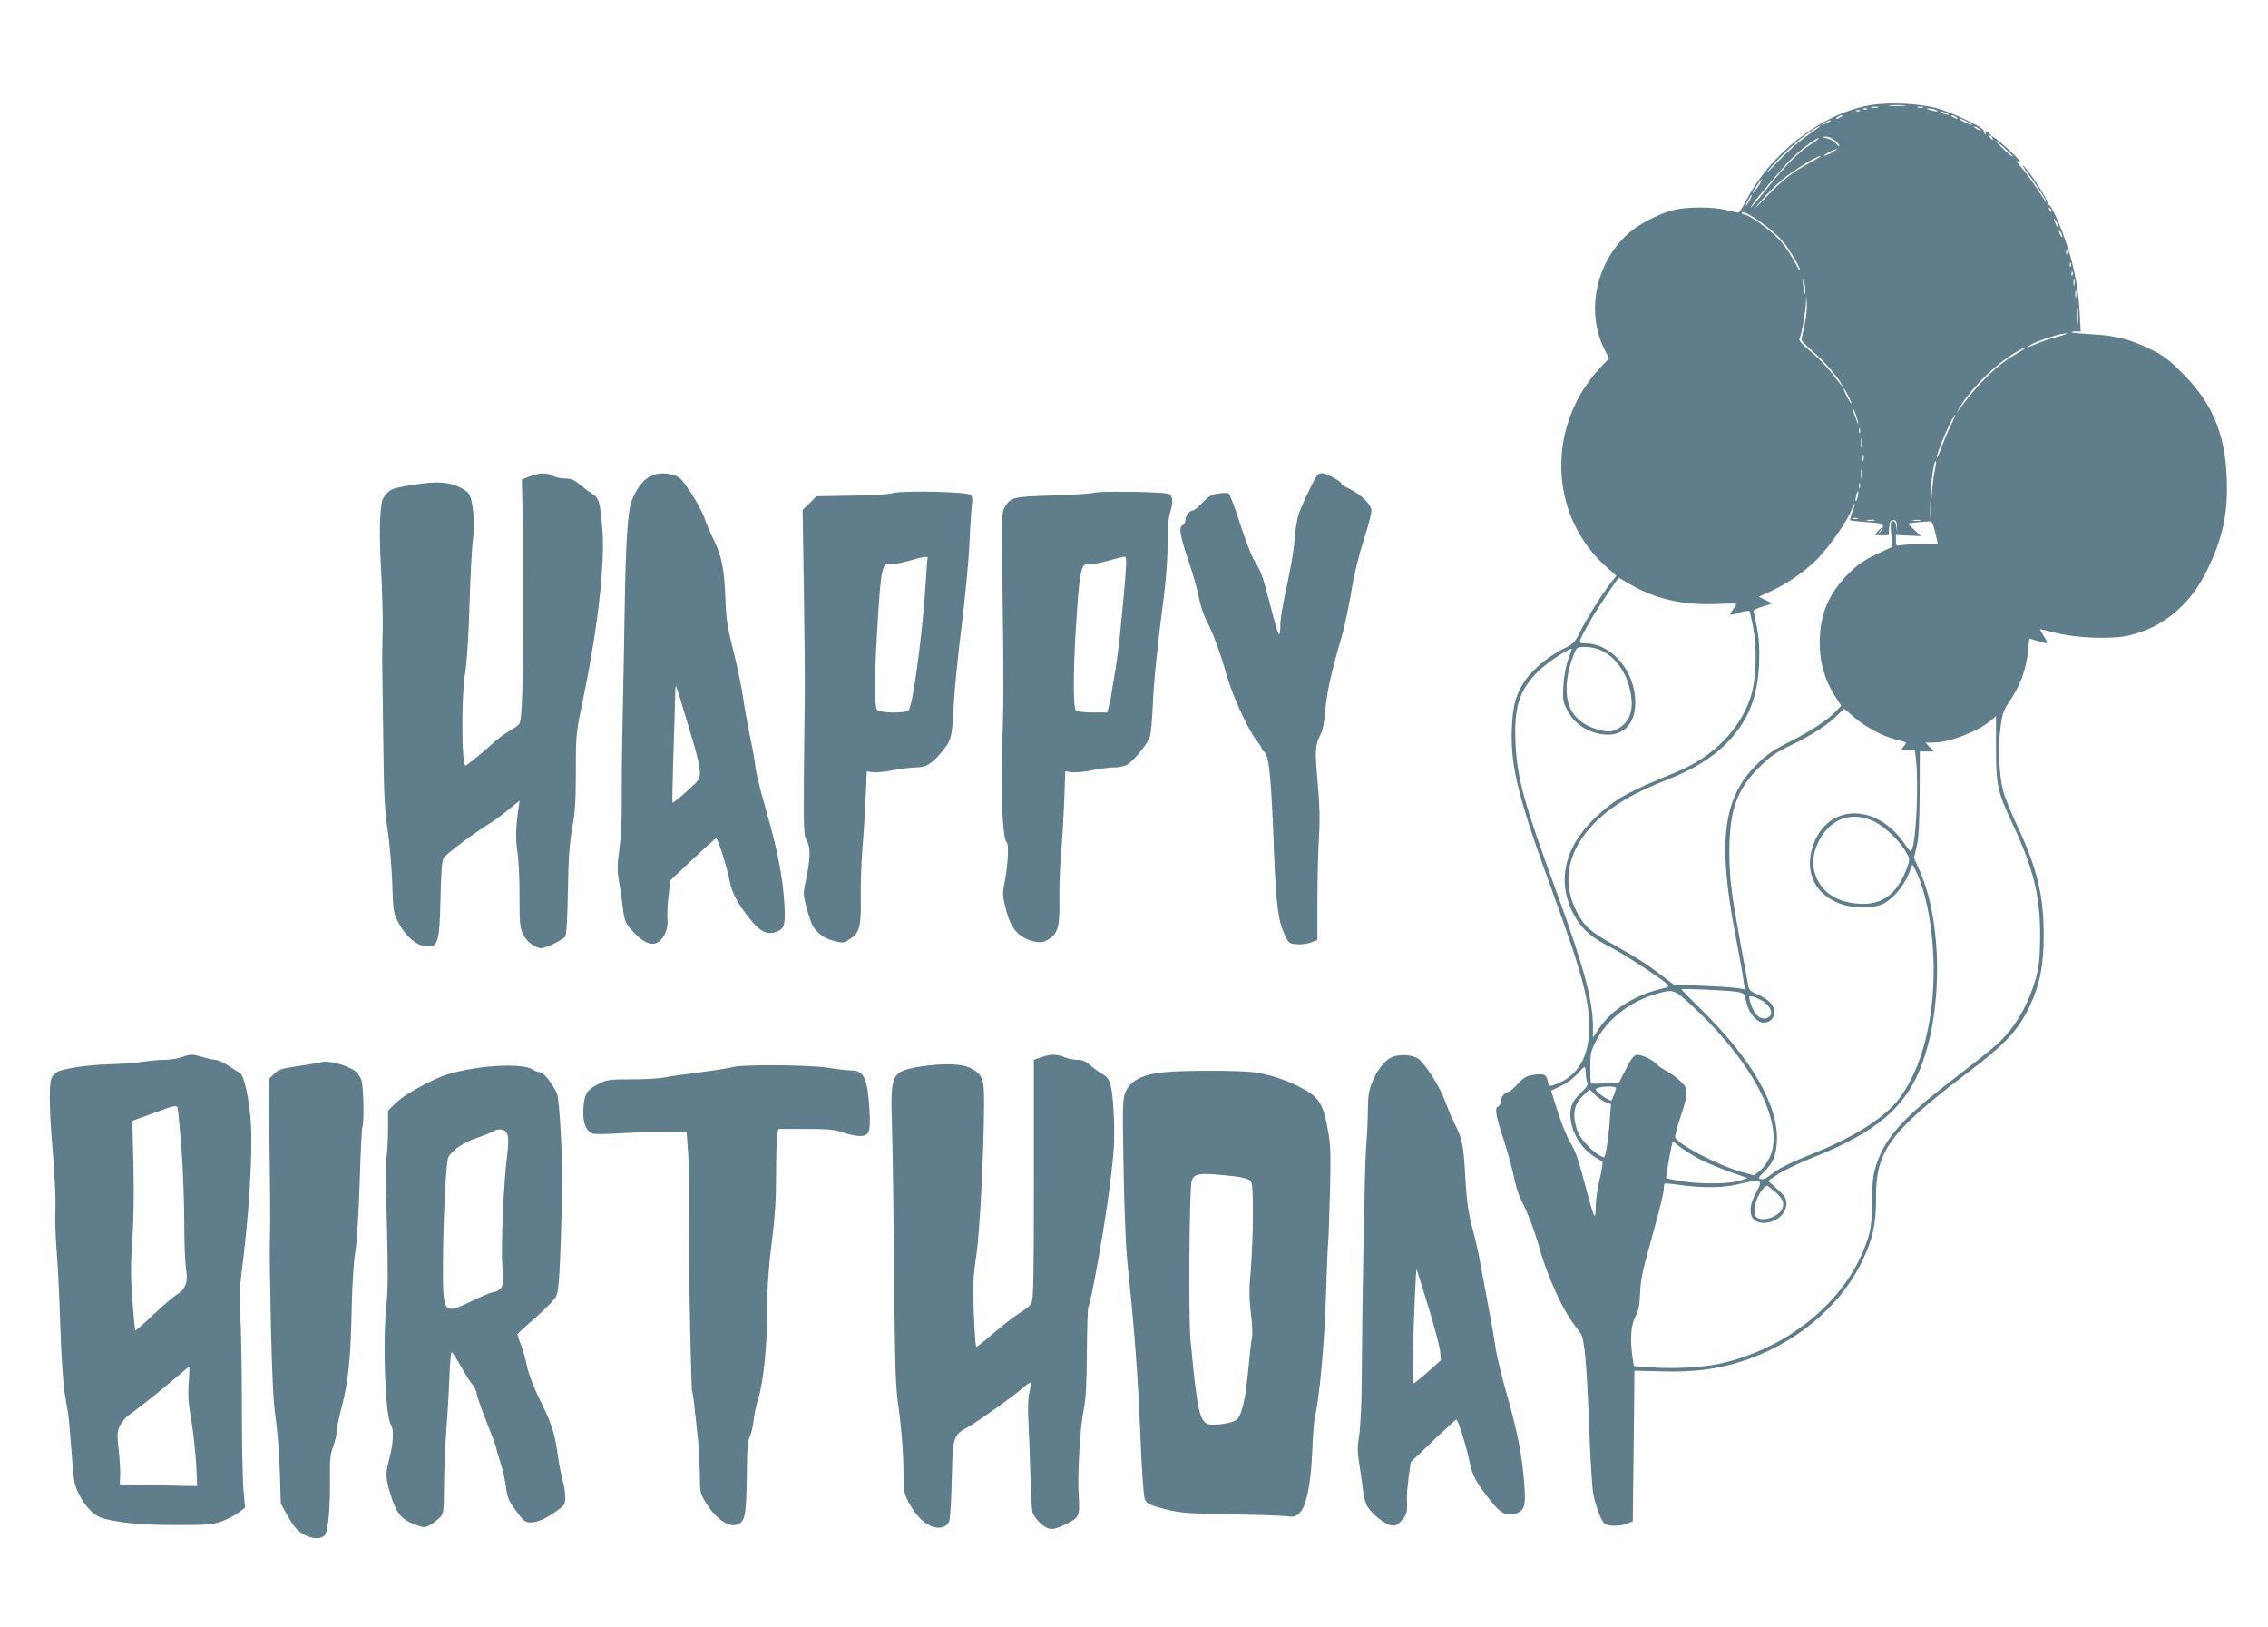
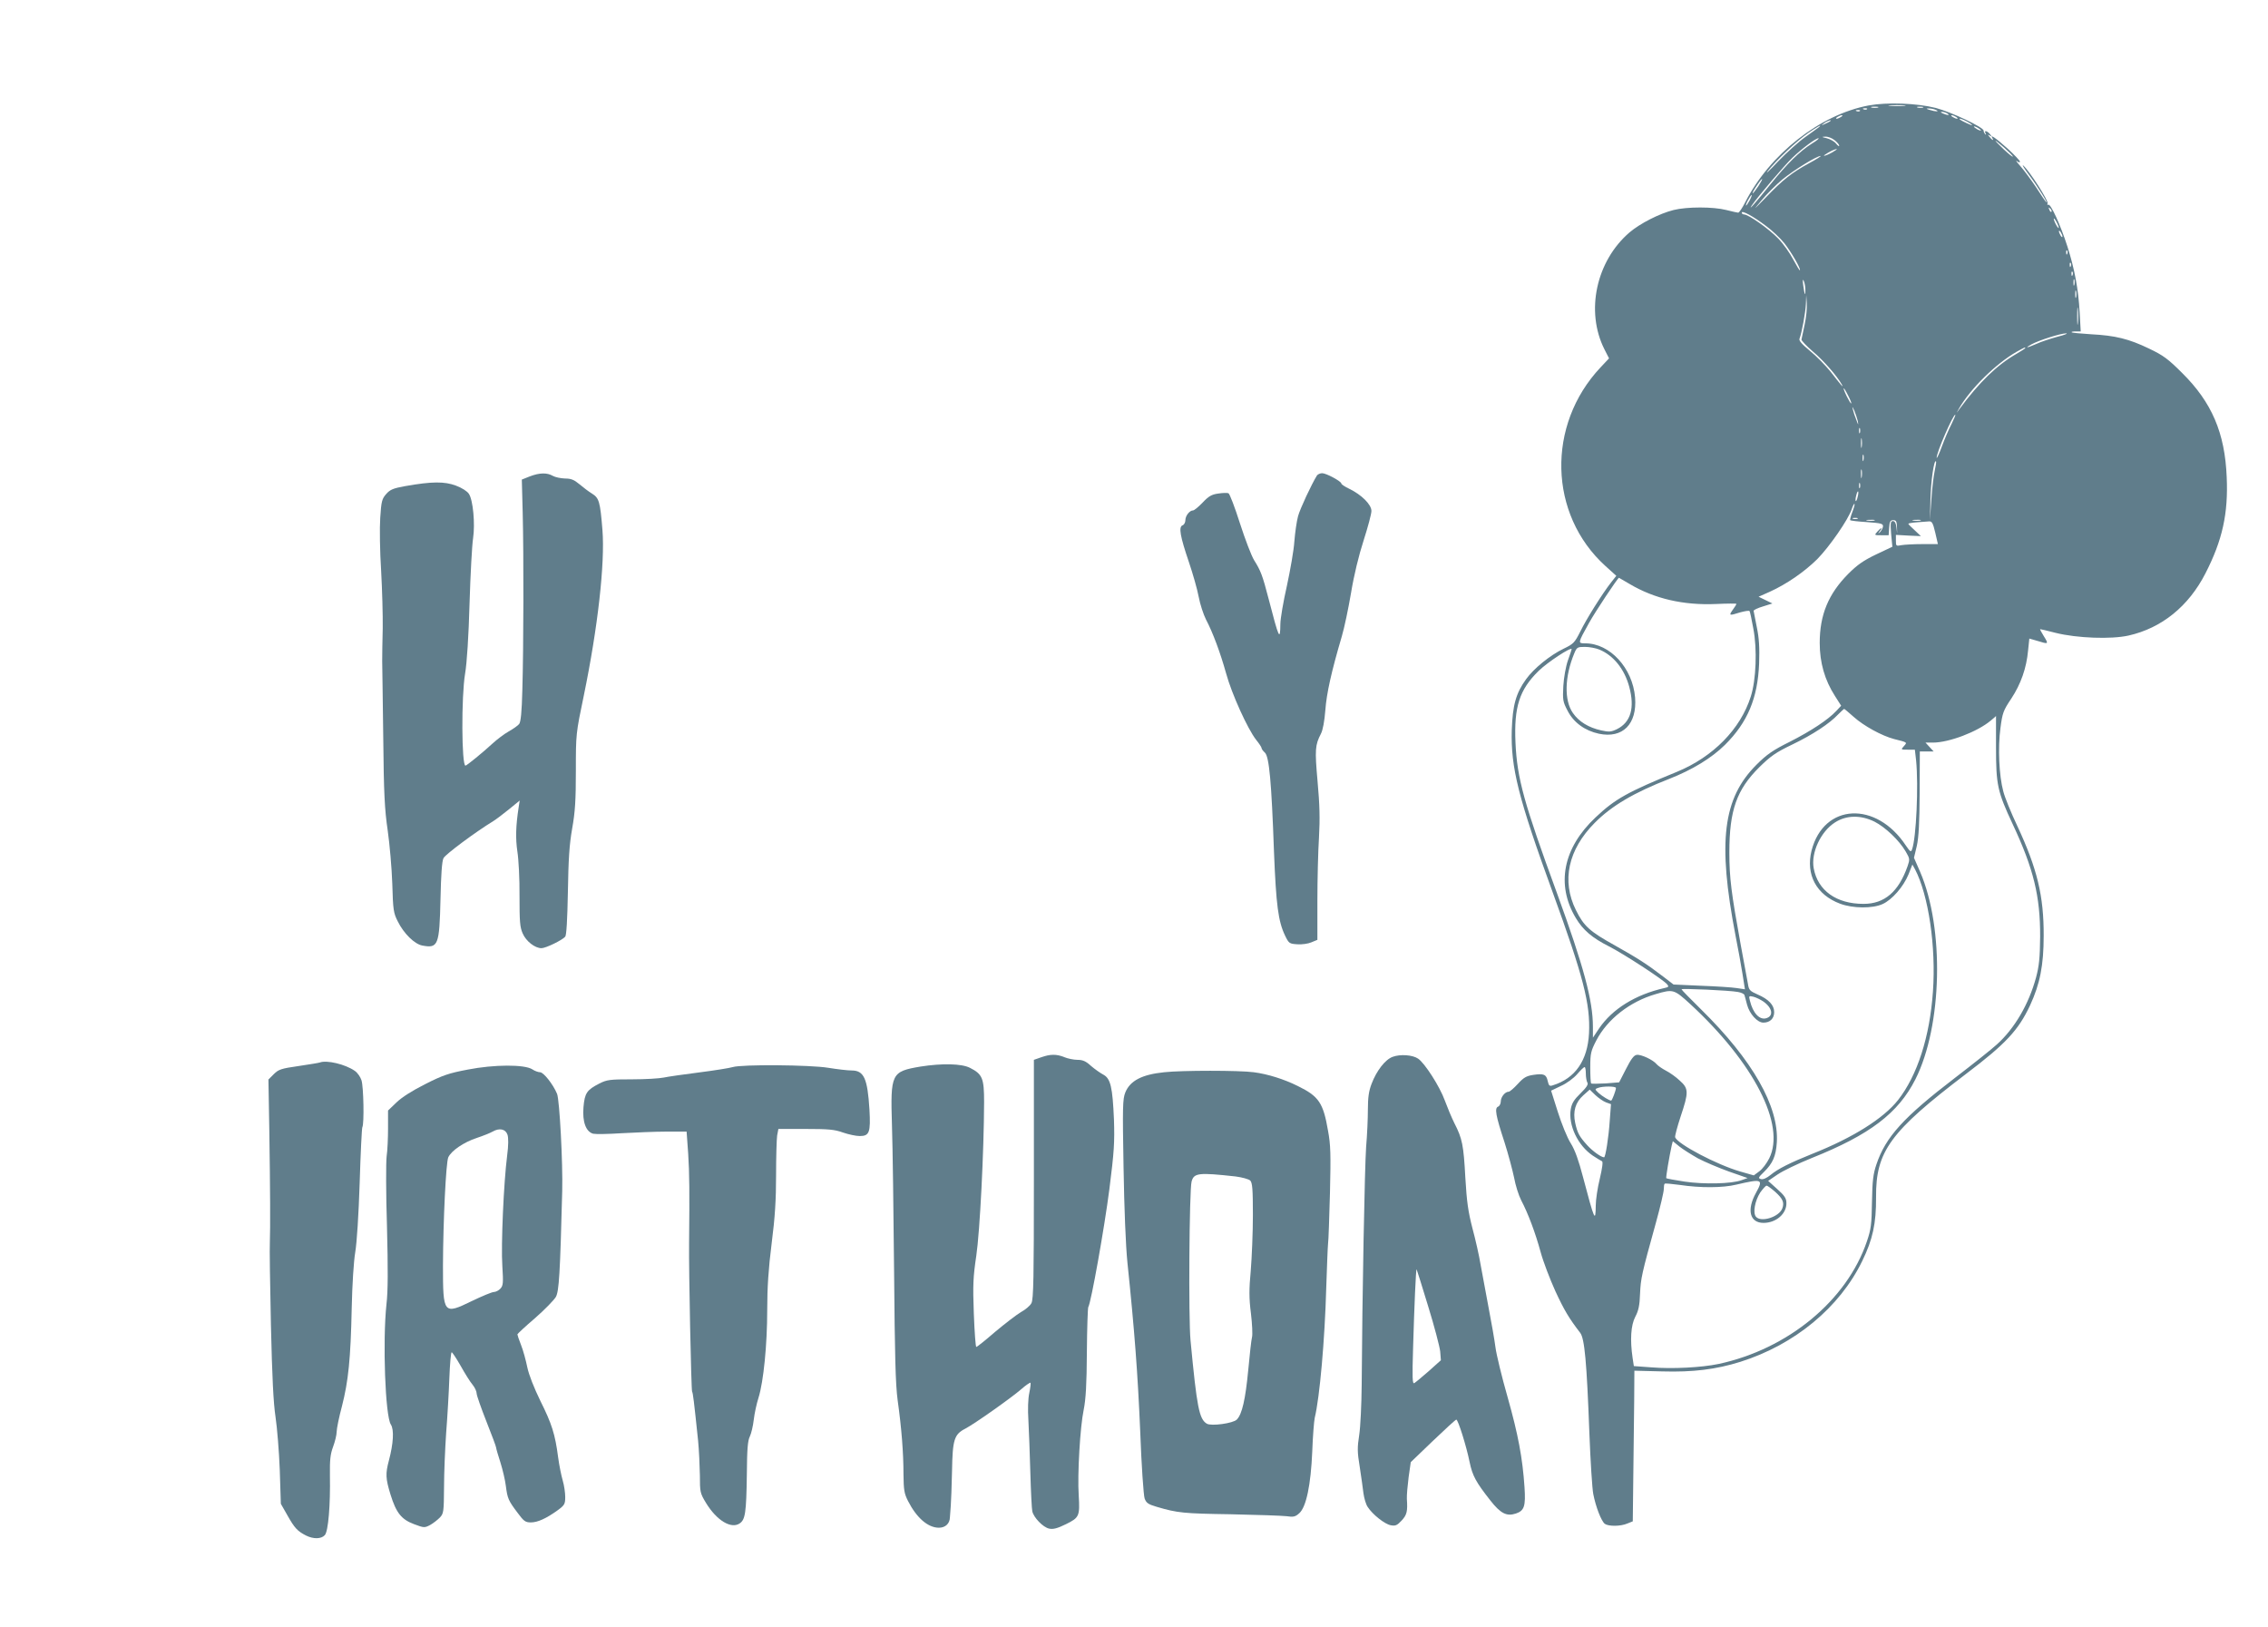
<svg xmlns="http://www.w3.org/2000/svg" version="1.0" width="1280pt" height="918pt" viewBox="0 0 1280 918" preserveAspectRatio="xMidYMid meet">
  <g transform="translate(0,918) scale(0.1,-0.1)" fill="#607d8b" stroke="none">
    <path d="M10546 8585 c-275 -52 -558 -275 -697 -547 -16 -32 -34 -58 -39 -58 -5 0 -35 7 -67 15 -74 19 -222 19 -298 0 -80 -20 -189 -76 -248 -126 -189 -162 -250 -446 -142 -660 l26 -51 -48 -51 c-306 -325 -293 -830 27 -1120 l62 -56 -30 -38 c-49 -63 -138 -204 -173 -276 -32 -63 -38 -70 -94 -97 -77 -37 -169 -112 -212 -172 -58 -80 -76 -147 -81 -288 -6 -211 37 -383 231 -915 173 -475 213 -630 205 -795 -8 -154 -78 -255 -205 -294 -18 -6 -22 -2 -28 24 -8 38 -22 44 -82 35 -39 -6 -54 -15 -87 -51 -22 -24 -45 -44 -52 -44 -20 0 -44 -30 -44 -55 0 -12 -7 -26 -15 -29 -21 -8 -14 -49 36 -201 21 -66 45 -156 54 -199 8 -44 26 -101 40 -128 39 -74 80 -183 110 -293 15 -55 53 -154 83 -220 50 -108 77 -153 140 -235 25 -32 37 -163 52 -565 6 -159 16 -315 22 -345 14 -72 45 -152 65 -168 21 -15 89 -15 128 2 l30 12 3 260 c2 142 4 334 5 425 l1 165 157 -4 c174 -5 303 11 441 54 307 97 560 306 688 569 59 121 79 211 78 360 -2 259 80 370 507 695 226 171 296 247 362 387 56 121 77 226 77 393 1 225 -37 380 -149 620 -35 74 -71 162 -79 195 -24 88 -31 248 -16 357 11 85 16 99 61 166 54 82 86 172 95 272 l7 67 45 -13 c64 -20 65 -19 37 26 -14 22 -23 40 -21 40 3 0 42 -9 88 -21 121 -30 313 -37 411 -15 187 42 339 165 434 351 96 187 129 338 120 542 -10 250 -84 423 -252 589 -78 78 -106 99 -186 137 -114 55 -191 74 -328 81 -58 4 -107 8 -109 11 -3 3 7 5 23 5 l28 0 -6 108 c-7 130 -29 246 -69 371 -39 122 -95 244 -108 236 -5 -3 -7 0 -4 8 5 15 -100 179 -136 212 -12 11 2 -13 32 -53 47 -62 112 -167 95 -152 -3 3 -28 40 -55 82 -28 42 -68 96 -89 120 -21 23 -30 37 -20 29 10 -8 17 -9 17 -3 0 6 -32 39 -70 74 -68 61 -101 83 -86 59 11 -17 0 -13 -15 6 -12 15 -12 16 1 8 13 -8 13 -7 1 8 -16 20 -36 23 -25 5 4 -8 3 -10 -2 -5 -5 5 -9 14 -9 20 0 19 -183 105 -270 128 -107 27 -275 33 -379 14z m202 -2 c-21 -2 -57 -2 -80 0 -24 2 -7 4 37 4 44 0 63 -2 43 -4z m-150 -10 c-10 -2 -26 -2 -35 0 -10 3 -2 5 17 5 19 0 27 -2 18 -5z m255 0 c-7 -2 -21 -2 -30 0 -10 3 -4 5 12 5 17 0 24 -2 18 -5z m-316 -9 c-3 -3 -12 -4 -19 -1 -8 3 -5 6 6 6 11 1 17 -2 13 -5z m388 -4 c25 -11 -1 -11 -35 0 -20 6 -21 8 -5 8 11 0 29 -3 40 -8z m-428 -6 c-3 -3 -12 -4 -19 -1 -8 3 -5 6 6 6 11 1 17 -2 13 -5z m493 -14 c18 -12 2 -12 -25 0 -13 6 -15 9 -5 9 8 0 22 -4 30 -9z m-600 -20 c-8 -5 -19 -10 -25 -10 -5 0 -3 5 5 10 8 5 20 10 25 10 6 0 3 -5 -5 -10z m650 0 c8 -5 11 -10 5 -10 -5 0 -17 5 -25 10 -8 5 -10 10 -5 10 6 0 17 -5 25 -10z m60 -25 c17 -9 30 -18 30 -21 0 -4 -59 23 -69 32 -10 9 13 3 39 -11z m-771 1 c-2 -2 -15 -9 -29 -15 -24 -11 -24 -11 -6 3 16 13 49 24 35 12z m-64 -34 c-6 -5 -40 -29 -76 -55 -36 -25 -106 -88 -155 -139 -48 -51 -74 -75 -57 -53 49 62 162 169 227 214 54 37 85 54 61 33z m915 -18 c0 -2 -9 0 -20 6 -11 6 -20 13 -20 16 0 2 9 0 20 -6 11 -6 20 -13 20 -16z m-826 -55 c14 -11 26 -25 26 -31 0 -6 -8 0 -18 12 -9 12 -33 25 -52 30 -30 7 -31 8 -9 9 15 1 38 -8 53 -20z m-128 -19 c-69 -44 -138 -111 -234 -230 -83 -103 -128 -154 -106 -120 30 45 189 232 231 271 54 52 131 109 146 109 6 0 -10 -14 -37 -30z m1134 -73 c0 -5 -22 13 -50 39 -64 61 -64 67 0 12 27 -24 50 -47 50 -51z m-1020 23 c-19 -11 -39 -19 -45 -19 -5 0 6 8 25 19 19 11 40 19 45 19 6 0 -6 -8 -25 -19z m-130 -61 c-97 -53 -147 -92 -244 -193 -73 -75 -74 -76 -25 -17 30 36 83 89 119 119 62 51 193 132 215 132 6 0 -24 -19 -65 -41z m-286 -129 c-15 -22 -29 -40 -31 -40 -5 0 3 15 29 53 30 43 31 32 2 -13z m-49 -80 c-9 -16 -18 -30 -21 -30 -2 0 2 14 11 30 9 17 18 30 21 30 2 0 -2 -13 -11 -30z m1703 -65 c-3 -3 -9 2 -12 12 -6 14 -5 15 5 6 7 -7 10 -15 7 -18z m-1611 -80 c34 -25 81 -69 104 -98 39 -50 94 -145 87 -152 -2 -2 -18 25 -37 60 -18 35 -56 89 -85 119 -53 55 -168 136 -193 136 -7 0 -13 5 -13 10 0 15 66 -21 137 -75z m1652 -10 c0 -5 -6 1 -14 15 -8 14 -14 30 -14 35 0 6 6 -1 14 -15 8 -14 14 -29 14 -35z m21 -50 c0 -5 -5 -3 -10 5 -5 8 -10 20 -10 25 0 6 5 3 10 -5 5 -8 10 -19 10 -25z m27 -97 c-3 -8 -6 -5 -6 6 -1 11 2 17 5 13 3 -3 4 -12 1 -19z m20 -70 c-3 -8 -6 -5 -6 6 -1 11 2 17 5 13 3 -3 4 -12 1 -19z m10 -50 c-3 -8 -6 -5 -6 6 -1 11 2 17 5 13 3 -3 4 -12 1 -19z m-1508 -82 c1 -42 -5 -29 -12 24 -4 30 -3 38 3 25 5 -11 9 -33 9 -49z m1518 27 c-3 -10 -5 -4 -5 12 0 17 2 24 5 18 2 -7 2 -21 0 -30z m10 -70 c-3 -10 -5 -2 -5 17 0 19 2 27 5 18 2 -10 2 -26 0 -35z m-1532 -154 c-9 -41 -17 -79 -18 -85 -1 -5 28 -36 65 -68 59 -49 137 -139 163 -186 12 -23 -5 -3 -63 72 -29 36 -82 90 -118 119 -45 37 -63 58 -58 68 13 33 34 148 36 196 l2 50 3 -46 c2 -25 -3 -79 -12 -120z m1542 9 c-2 -24 -4 -7 -4 37 0 44 2 63 4 43 2 -21 2 -57 0 -80z m-115 -78 c-40 -11 -93 -28 -118 -40 -55 -24 -71 -26 -29 -3 42 23 165 62 195 62 14 0 -8 -9 -48 -19z m-182 -64 c0 -2 -24 -18 -52 -34 -108 -62 -208 -159 -321 -312 -18 -25 -18 -25 -1 5 64 111 208 253 325 320 47 26 49 27 49 21z m-1000 -267 c12 -23 20 -43 18 -45 -3 -2 -14 17 -26 41 -27 56 -20 60 8 4z m55 -145 c4 -25 3 -24 -8 6 -8 19 -17 46 -20 60 -5 19 -3 17 8 -6 7 -17 16 -44 20 -60z m529 -16 c-15 -29 -40 -87 -55 -128 -15 -41 -28 -69 -29 -63 -1 29 92 243 105 243 3 0 -7 -24 -21 -52z m-517 -50 c-3 -7 -5 -2 -5 12 0 14 2 19 5 13 2 -7 2 -19 0 -25z m10 -80 c-2 -13 -4 -3 -4 22 0 25 2 35 4 23 2 -13 2 -33 0 -45z m10 -75 c-3 -10 -5 -4 -5 12 0 17 2 24 5 18 2 -7 2 -21 0 -30z m402 -59 c-6 -27 -15 -101 -19 -164 l-8 -115 3 115 c2 104 20 228 31 217 3 -2 -1 -26 -7 -53z m-412 -36 c-2 -13 -4 -5 -4 17 -1 22 1 32 4 23 2 -10 2 -28 0 -40z m-10 -60 c-3 -7 -5 -2 -5 12 0 14 2 19 5 13 2 -7 2 -19 0 -25z m-13 -52 c-3 -15 -8 -25 -11 -23 -2 3 -1 17 3 31 3 15 8 25 11 23 2 -3 1 -17 -3 -31z m-30 -85 c-9 -23 -14 -44 -12 -46 3 -3 46 -8 96 -11 82 -6 91 -9 89 -26 -2 -10 -10 -24 -17 -31 -12 -10 -12 -9 -1 6 18 23 8 22 -14 -3 -18 -20 -17 -20 23 -20 l41 0 3 43 c2 34 7 42 23 42 16 0 20 -7 21 -38 l1 -37 -4 35 c-3 23 -9 35 -20 35 -13 0 -15 -11 -10 -72 l7 -73 -91 -43 c-71 -34 -106 -58 -158 -110 -112 -113 -161 -231 -161 -390 0 -110 28 -209 86 -299 l35 -55 -28 -30 c-46 -49 -141 -112 -263 -174 -93 -46 -129 -71 -186 -128 -191 -190 -221 -435 -119 -966 14 -69 31 -165 39 -214 l14 -88 -47 7 c-25 4 -116 10 -201 13 l-155 7 -60 46 c-93 71 -142 102 -270 174 -144 80 -176 109 -221 200 -82 165 -44 341 106 492 95 96 222 171 420 248 130 51 239 117 315 192 128 127 185 263 193 459 3 90 0 143 -13 205 -9 46 -17 88 -18 92 -1 5 22 16 52 25 l54 17 -39 19 -39 19 63 28 c95 43 195 112 268 184 68 69 176 224 195 283 6 18 13 31 15 29 3 -3 -3 -23 -12 -46z m29 -38 c-7 -2 -19 -2 -25 0 -7 3 -2 5 12 5 14 0 19 -2 13 -5z m95 -10 c-10 -2 -28 -2 -40 0 -13 2 -5 4 17 4 22 1 32 -1 23 -4z m260 0 c-10 -2 -28 -2 -40 0 -13 2 -5 4 17 4 22 1 32 -1 23 -4z m84 -68 l15 -65 -87 0 c-48 0 -102 -3 -119 -6 -30 -6 -31 -5 -31 26 l0 32 71 -4 70 -3 -35 33 c-20 18 -36 34 -36 37 0 2 21 6 48 8 26 2 56 4 68 5 17 2 23 -8 36 -63z m-1725 -290 c140 -83 303 -121 488 -113 63 3 115 3 115 1 0 -3 -9 -18 -21 -34 -23 -33 -21 -34 43 -14 26 7 50 11 52 7 3 -4 12 -48 21 -97 23 -117 16 -292 -14 -385 -58 -184 -213 -341 -417 -425 -279 -114 -349 -153 -459 -257 -184 -173 -224 -379 -112 -567 41 -69 93 -113 188 -161 81 -41 307 -188 328 -214 11 -13 8 -16 -16 -21 -163 -37 -294 -118 -369 -229 l-34 -51 0 61 c0 149 -52 341 -203 755 -186 507 -225 647 -234 849 -9 201 22 298 130 404 50 49 187 139 187 123 0 -2 -9 -30 -21 -63 -12 -34 -23 -96 -26 -144 -4 -79 -3 -89 24 -140 34 -67 98 -113 177 -130 134 -28 216 54 204 205 -14 166 -142 305 -281 305 -43 0 -43 0 21 115 36 65 162 254 169 255 1 0 28 -16 60 -35z m-171 -370 c80 -33 142 -110 169 -210 32 -119 9 -200 -69 -239 -33 -16 -45 -17 -90 -7 -71 16 -125 49 -159 98 -50 71 -47 205 8 337 14 34 18 36 60 36 25 0 62 -7 81 -15z m1437 -381 c56 -50 158 -106 227 -124 76 -19 75 -18 55 -40 -18 -20 -17 -20 22 -20 l40 0 7 -61 c14 -141 1 -437 -23 -502 -6 -16 -10 -14 -34 21 -168 255 -464 240 -533 -27 -34 -136 27 -250 161 -300 72 -27 183 -28 240 -2 53 24 117 97 146 167 l22 56 15 -27 c76 -146 119 -436 101 -690 -18 -256 -88 -473 -197 -612 -82 -104 -256 -213 -483 -303 -127 -51 -195 -85 -237 -120 -21 -17 -41 -26 -53 -23 -18 5 -16 9 16 40 50 49 68 89 73 168 12 202 -137 464 -427 749 -61 60 -111 111 -111 114 0 6 272 -6 318 -15 19 -3 35 -11 37 -17 2 -6 9 -31 15 -55 14 -52 58 -101 92 -101 37 0 61 23 61 59 0 40 -31 73 -94 100 -43 19 -49 25 -54 59 -4 20 -22 120 -41 222 -53 291 -64 376 -64 520 0 238 41 354 169 481 64 63 94 84 186 128 116 56 210 118 259 170 17 17 32 31 34 31 2 0 27 -21 55 -46z m802 -171 c0 -212 8 -249 94 -433 118 -252 156 -407 155 -635 -1 -120 -6 -166 -23 -230 -41 -151 -121 -288 -221 -378 -27 -25 -134 -110 -237 -189 -290 -222 -391 -333 -443 -488 -18 -53 -23 -92 -25 -210 -2 -127 -5 -155 -29 -225 -113 -333 -445 -607 -837 -691 -96 -20 -260 -29 -381 -19 l-97 7 -7 46 c-15 102 -10 184 15 232 18 34 25 64 27 130 4 87 9 111 89 399 25 90 45 176 45 191 0 15 2 29 5 31 2 3 42 -1 87 -7 113 -17 240 -17 318 2 146 34 153 31 110 -47 -53 -96 -35 -169 43 -169 71 0 131 52 129 113 0 25 -11 42 -52 78 l-51 46 53 36 c29 20 116 62 193 93 328 131 488 253 585 444 152 301 164 852 27 1170 l-35 80 16 67 c11 50 15 130 16 300 l1 233 39 0 39 0 -23 25 -23 25 42 0 c91 0 251 61 326 124 17 14 30 25 30 26 0 0 0 -80 0 -177z m-686 -419 c61 -31 139 -105 176 -168 24 -41 24 -45 11 -83 -51 -145 -130 -213 -249 -213 -153 0 -258 75 -281 201 -16 88 40 208 121 259 64 41 145 42 222 4z m-1040 -1029 c359 -331 540 -683 446 -871 -14 -28 -39 -61 -56 -73 l-31 -23 -77 22 c-131 38 -352 154 -367 193 -2 7 12 59 31 117 46 137 46 158 -5 203 -21 20 -56 45 -78 56 -21 11 -44 27 -52 36 -20 25 -89 57 -113 53 -16 -2 -32 -24 -60 -79 l-39 -76 -76 -6 c-43 -2 -79 -3 -82 0 -3 3 -5 44 -5 91 0 79 4 93 34 151 62 120 190 220 336 262 98 29 103 27 194 -56z m413 14 c51 -36 59 -81 17 -94 -38 -12 -76 28 -93 99 -7 27 -6 28 20 22 15 -4 40 -16 56 -27z m-1002 -406 c0 -21 4 -44 9 -52 6 -9 -5 -27 -39 -60 -37 -36 -49 -56 -55 -89 -15 -91 40 -206 125 -263 23 -15 46 -29 51 -31 7 -2 2 -38 -12 -98 -13 -52 -23 -121 -23 -152 -1 -99 -7 -85 -72 161 -24 92 -45 152 -69 190 -20 31 -52 111 -73 177 l-38 120 56 27 c32 14 72 44 91 66 19 22 37 40 42 40 4 1 7 -16 7 -36z m170 -82 c0 -13 -22 -71 -27 -71 -10 0 -50 24 -71 43 -21 20 -22 22 -5 28 26 11 103 11 103 0z m-56 -81 l28 -10 -7 -93 c-6 -93 -24 -207 -32 -207 -16 0 -65 35 -95 68 -45 50 -55 68 -68 126 -14 65 1 116 46 156 l36 32 32 -31 c17 -16 44 -35 60 -41z m519 -316 c38 -20 116 -53 174 -74 l106 -37 -34 -12 c-57 -21 -214 -24 -322 -8 -54 8 -100 17 -103 19 -3 4 17 123 31 186 l6 23 37 -30 c20 -16 68 -46 105 -67z m436 -189 c43 -39 52 -60 40 -93 -18 -49 -121 -81 -149 -47 -18 22 -6 89 24 136 15 21 31 39 36 39 6 0 27 -16 49 -35z" />
    <path d="M2990 6492 l-45 -18 5 -189 c6 -236 5 -761 -2 -997 -3 -126 -9 -182 -18 -193 -7 -9 -34 -28 -59 -42 -25 -14 -66 -45 -91 -68 -53 -49 -146 -125 -153 -125 -22 0 -24 389 -2 520 10 58 20 212 25 395 5 165 14 331 20 368 12 81 0 216 -24 251 -9 14 -40 34 -73 46 -64 24 -135 24 -287 -3 -66 -12 -84 -19 -106 -44 -24 -27 -28 -40 -34 -134 -4 -57 -2 -192 5 -299 6 -107 10 -253 9 -325 -2 -71 -3 -155 -3 -185 1 -30 3 -226 6 -435 3 -314 8 -404 25 -520 11 -77 23 -213 26 -302 4 -148 7 -165 31 -212 34 -69 95 -128 138 -136 90 -17 97 1 103 261 3 136 8 215 17 232 10 21 181 148 281 209 16 10 56 40 89 67 l60 49 -6 -39 c-16 -104 -18 -175 -7 -249 7 -44 13 -156 12 -250 0 -145 2 -176 18 -212 19 -44 69 -83 106 -83 24 0 117 45 134 65 7 8 12 95 15 252 3 183 8 266 24 357 17 95 21 161 21 327 0 208 0 209 45 425 79 383 120 747 105 934 -13 161 -19 180 -59 205 -18 11 -50 35 -71 53 -30 25 -47 32 -81 32 -24 1 -55 7 -69 15 -33 19 -75 18 -130 -3z" />
-     <path d="M3672 6493 c-40 -19 -74 -61 -103 -129 -26 -57 -37 -218 -44 -649 -2 -143 -7 -411 -11 -595 -4 -184 -6 -398 -5 -475 1 -81 -4 -187 -13 -253 -13 -96 -13 -123 -2 -190 8 -42 17 -106 21 -142 9 -78 15 -93 68 -147 53 -55 98 -71 133 -48 34 22 57 79 51 129 -2 23 0 81 6 129 l10 89 126 119 c69 65 128 119 133 119 10 0 63 -170 77 -245 12 -63 45 -125 115 -212 53 -67 94 -88 141 -73 52 17 59 38 52 159 -10 156 -38 302 -101 521 -31 107 -59 219 -62 250 -3 30 -16 105 -29 165 -13 61 -31 161 -40 222 -9 62 -34 184 -56 270 -34 135 -41 179 -45 298 -6 165 -22 241 -67 332 -19 38 -42 91 -51 120 -10 29 -44 93 -76 142 -51 77 -65 91 -97 100 -53 15 -93 13 -131 -6z m177 -1289 c16 -55 45 -152 65 -217 20 -65 36 -138 36 -162 0 -41 -3 -46 -75 -111 -42 -37 -77 -65 -79 -63 -3 2 0 117 4 254 5 138 9 286 10 329 0 44 2 77 5 74 3 -3 19 -50 34 -104z" />
    <path d="M7433 6498 c-32 -52 -95 -187 -107 -230 -8 -29 -17 -93 -21 -143 -3 -49 -23 -162 -42 -250 -20 -88 -37 -186 -37 -217 -1 -97 -8 -82 -66 142 -35 135 -45 160 -82 219 -15 24 -51 118 -80 208 -29 91 -58 167 -65 170 -7 3 -34 2 -59 -2 -36 -5 -53 -15 -87 -51 -23 -24 -47 -44 -54 -44 -19 0 -43 -30 -43 -55 0 -12 -7 -26 -16 -29 -23 -9 -14 -61 36 -208 22 -65 47 -152 55 -195 8 -43 27 -100 41 -128 39 -74 81 -187 114 -305 32 -117 122 -314 169 -374 17 -21 31 -42 31 -47 0 -5 8 -16 19 -26 24 -23 37 -165 51 -558 12 -303 24 -394 63 -475 21 -43 24 -45 68 -48 26 -2 62 3 80 11 l34 14 0 219 c0 120 4 282 9 359 6 105 4 184 -8 316 -16 180 -14 205 19 269 11 21 20 71 25 134 7 95 34 216 93 416 14 47 37 157 52 245 16 98 44 213 71 296 24 75 44 149 44 166 0 36 -55 91 -125 125 -25 12 -45 25 -45 30 0 12 -85 58 -108 58 -11 0 -24 -6 -29 -12z" />
-     <path d="M5045 6399 c-53 -11 -117 -14 -314 -17 l-123 -2 -39 -39 -39 -38 7 -464 c4 -255 6 -516 5 -579 -1 -63 -3 -268 -5 -456 -2 -309 0 -342 16 -367 22 -34 21 -97 -2 -211 -19 -88 -19 -91 0 -164 11 -41 26 -87 34 -102 22 -43 69 -77 125 -90 48 -12 53 -11 90 14 52 34 61 72 58 233 -1 70 3 198 10 283 7 85 15 217 18 292 l6 136 32 -5 c18 -3 70 2 117 11 47 9 105 16 128 16 55 0 87 18 137 77 64 75 66 83 76 267 5 94 25 297 45 451 19 154 39 361 44 460 4 99 11 201 14 226 5 34 3 48 -8 57 -20 17 -363 25 -432 11z m190 -371 c-2 -7 -6 -58 -9 -113 -17 -291 -72 -710 -98 -742 -15 -19 -162 -17 -178 2 -15 18 -15 184 0 435 21 367 27 397 77 387 13 -2 58 6 101 18 91 27 113 29 107 13z" />
-     <path d="M6175 6400 c-22 -6 -130 -12 -240 -16 -217 -6 -231 -10 -264 -65 -18 -29 -18 -55 -13 -462 7 -509 7 -652 -3 -927 -7 -228 5 -488 25 -500 15 -9 10 -124 -10 -227 -13 -65 -12 -78 6 -149 29 -120 77 -171 174 -189 26 -4 44 0 68 15 53 33 64 74 61 224 -1 72 3 185 9 251 6 66 14 199 18 296 l6 177 37 -5 c21 -3 73 2 115 11 43 9 98 16 123 16 24 0 56 6 71 14 41 22 123 123 133 164 5 20 12 98 15 172 5 132 26 336 65 634 10 82 19 207 19 282 0 95 5 147 16 180 17 52 13 89 -13 98 -29 11 -375 16 -418 6z m179 -432 c-4 -72 -14 -179 -35 -388 -6 -58 -17 -139 -24 -180 -7 -41 -16 -95 -20 -120 -3 -25 -10 -62 -16 -82 l-10 -38 -82 0 c-51 0 -88 5 -95 12 -15 15 -15 202 -2 433 22 361 30 401 77 392 13 -2 61 6 106 19 45 12 87 23 94 23 9 1 11 -19 7 -71z" />
-     <path d="M1025 3215 c-22 -8 -65 -15 -95 -15 -30 0 -86 -5 -125 -11 -38 -6 -122 -13 -185 -14 -121 -3 -259 -23 -298 -44 -13 -7 -27 -23 -32 -37 -15 -37 -11 -193 9 -429 10 -115 16 -253 14 -305 -3 -52 0 -156 6 -230 7 -74 16 -265 21 -425 5 -159 16 -330 24 -380 8 -49 18 -106 21 -125 3 -19 12 -116 19 -216 13 -174 15 -184 46 -243 39 -73 85 -116 137 -130 99 -25 222 -36 408 -36 182 0 205 2 259 22 32 12 74 34 93 49 l36 27 -9 106 c-5 58 -9 268 -9 466 0 198 -4 423 -8 500 -7 109 -5 166 7 260 40 298 63 672 52 836 -8 134 -38 270 -61 284 -10 5 -40 25 -67 43 -28 17 -60 32 -72 32 -11 0 -43 7 -70 15 -60 18 -70 18 -121 0z m-1 -516 c9 -118 16 -307 16 -420 0 -113 5 -231 10 -262 13 -69 -3 -113 -53 -142 -17 -10 -76 -61 -131 -112 -54 -52 -100 -92 -102 -90 -3 2 -10 80 -17 173 -10 135 -10 203 0 339 7 109 10 260 6 421 l-6 250 124 45 c110 41 125 44 131 29 3 -9 13 -113 22 -231z m41 -1321 c-5 -73 -2 -119 15 -213 11 -66 23 -176 27 -245 l6 -125 -179 3 c-98 1 -197 3 -219 5 l-39 2 2 46 c2 25 -2 91 -8 147 -10 90 -9 104 7 138 10 21 34 49 53 62 42 28 177 136 269 214 36 31 68 57 69 58 2 0 1 -42 -3 -92z" />
    <path d="M5875 3214 l-40 -14 0 -673 c0 -551 -2 -679 -14 -700 -7 -14 -34 -37 -60 -51 -25 -15 -90 -65 -145 -111 -54 -47 -102 -85 -106 -85 -4 0 -10 84 -14 188 -6 161 -4 206 14 327 20 136 43 584 44 867 0 134 -9 157 -80 193 -47 24 -158 26 -279 7 -165 -28 -170 -38 -161 -332 4 -118 9 -489 12 -825 4 -477 8 -635 20 -725 22 -158 33 -296 33 -418 1 -89 4 -109 26 -152 48 -94 112 -150 174 -150 36 0 61 23 62 58 1 15 3 45 5 67 2 22 5 110 7 195 3 177 12 207 75 239 50 26 256 171 315 222 26 23 50 39 53 37 2 -3 -1 -29 -7 -58 -7 -32 -9 -92 -5 -154 3 -55 8 -189 11 -296 3 -107 8 -205 11 -217 7 -35 61 -91 95 -98 23 -5 46 1 95 25 75 37 79 45 72 163 -8 117 8 388 28 482 12 60 17 143 18 325 1 135 5 250 8 255 16 26 91 447 119 665 27 212 30 265 26 391 -8 186 -19 234 -61 256 -17 9 -48 31 -69 49 -28 26 -46 34 -76 34 -21 0 -55 7 -74 15 -44 18 -79 18 -132 -1z" />
    <path d="M7860 3217 c-42 -15 -91 -78 -119 -152 -16 -41 -21 -79 -21 -145 0 -49 -4 -144 -10 -212 -8 -112 -22 -839 -25 -1343 -1 -110 -7 -237 -14 -282 -11 -70 -11 -96 3 -180 8 -54 18 -121 21 -149 4 -28 14 -63 24 -77 27 -42 96 -97 130 -103 26 -5 36 -1 61 26 30 32 35 52 30 123 -1 21 4 76 10 123 l12 84 125 120 c69 66 128 120 132 120 10 0 57 -150 75 -239 16 -78 36 -114 117 -217 58 -74 92 -91 144 -74 48 16 56 42 49 148 -11 165 -36 298 -95 507 -33 115 -64 243 -69 283 -5 40 -23 142 -39 225 -16 84 -36 193 -45 242 -8 50 -29 142 -46 205 -24 93 -32 148 -40 285 -10 185 -17 220 -62 308 -16 32 -40 90 -54 128 -28 78 -114 212 -151 236 -31 21 -100 26 -143 10z m200 -1407 c35 -113 65 -228 68 -255 l4 -50 -68 -61 c-38 -33 -75 -64 -82 -68 -11 -6 -12 30 -7 196 7 241 16 450 20 446 1 -2 31 -95 65 -208z" />
    <path d="M1805 3185 c-5 -2 -59 -11 -120 -20 -98 -14 -113 -19 -140 -46 l-30 -30 5 -292 c5 -329 6 -546 3 -627 -2 -30 1 -239 6 -465 7 -300 14 -440 26 -520 9 -60 20 -195 24 -300 l6 -190 37 -65 c40 -71 56 -89 105 -114 42 -21 86 -20 106 2 20 21 32 171 29 337 -1 88 2 119 18 162 11 30 20 67 20 84 0 17 13 82 30 145 36 141 49 265 55 554 3 134 11 261 20 315 9 54 19 209 25 393 5 166 12 307 15 312 11 18 7 230 -5 265 -6 19 -23 43 -38 53 -53 37 -158 62 -197 47z" />
    <path d="M2640 3145 c-106 -20 -142 -32 -240 -82 -72 -36 -132 -74 -162 -103 l-48 -46 0 -100 c0 -54 -3 -126 -8 -159 -4 -33 -4 -211 2 -395 6 -242 6 -364 -3 -440 -22 -208 -7 -630 25 -678 19 -29 14 -108 -11 -202 -20 -75 -19 -102 9 -193 32 -103 61 -140 133 -167 56 -21 59 -21 90 -5 18 10 42 29 55 42 22 23 23 33 24 171 0 81 6 219 12 307 7 88 15 226 18 308 3 81 9 147 13 147 4 0 27 -35 51 -77 24 -43 54 -91 67 -106 13 -16 23 -38 23 -49 0 -11 25 -82 55 -158 30 -76 55 -142 55 -148 0 -5 11 -43 24 -83 13 -41 27 -101 31 -134 9 -70 14 -82 67 -152 34 -46 43 -53 74 -53 38 0 87 22 152 69 38 28 42 35 42 74 0 24 -6 66 -14 93 -8 27 -20 86 -26 131 -17 131 -36 190 -100 318 -36 74 -65 147 -74 190 -8 39 -23 95 -35 125 -12 30 -21 58 -21 61 0 3 45 45 100 92 55 48 107 102 117 119 18 32 24 131 36 598 4 158 -15 513 -29 548 -22 53 -76 122 -96 122 -10 0 -30 7 -43 16 -44 29 -217 28 -365 -1z m224 -367 c6 -18 6 -59 -2 -120 -19 -148 -35 -503 -27 -621 6 -95 5 -111 -11 -128 -9 -10 -26 -19 -37 -19 -10 0 -66 -23 -124 -51 -160 -78 -163 -74 -163 200 1 254 17 583 30 611 17 37 87 85 160 109 36 12 76 28 90 36 38 22 73 15 84 -17z" />
    <path d="M4135 3159 c-16 -5 -102 -19 -189 -30 -87 -11 -177 -24 -200 -29 -23 -5 -103 -10 -179 -10 -125 0 -142 -2 -185 -24 -70 -36 -82 -53 -89 -133 -7 -83 14 -139 55 -150 14 -3 86 -2 161 3 75 4 188 9 251 9 l115 0 9 -125 c7 -108 8 -217 5 -505 -2 -157 12 -828 17 -837 5 -8 10 -48 34 -278 5 -52 9 -139 10 -194 0 -95 1 -101 35 -157 60 -98 141 -147 189 -115 32 21 38 59 41 276 1 143 5 192 17 215 8 17 18 59 22 94 4 35 16 91 27 125 28 90 49 297 49 496 0 125 7 232 25 374 19 147 25 248 25 385 0 102 3 203 6 224 l7 37 154 0 c128 0 163 -3 210 -20 32 -11 74 -20 95 -20 55 0 62 21 55 149 -11 177 -31 221 -101 221 -23 0 -81 7 -131 15 -102 17 -490 20 -540 4z" />
    <path d="M6570 3130 c-126 -13 -192 -48 -219 -114 -15 -37 -16 -81 -10 -421 4 -236 12 -441 22 -540 40 -384 58 -622 72 -950 7 -192 19 -364 25 -380 9 -25 20 -33 68 -47 118 -35 154 -38 417 -42 149 -3 291 -8 316 -11 39 -6 50 -3 72 17 39 35 65 159 73 348 3 85 10 171 14 190 28 114 57 442 65 735 4 116 8 226 10 245 3 19 7 150 11 290 5 215 4 270 -11 350 -27 158 -52 194 -170 252 -78 39 -171 68 -249 78 -80 11 -407 11 -506 0z m403 -588 c38 -5 74 -15 83 -23 12 -13 15 -47 15 -195 0 -98 -6 -239 -12 -313 -10 -106 -10 -156 1 -242 7 -59 10 -120 6 -134 -4 -15 -13 -97 -21 -183 -16 -168 -35 -252 -65 -282 -21 -21 -144 -38 -169 -23 -43 26 -56 90 -92 470 -12 122 -7 848 6 896 13 49 39 52 248 29z" />
  </g>
</svg>